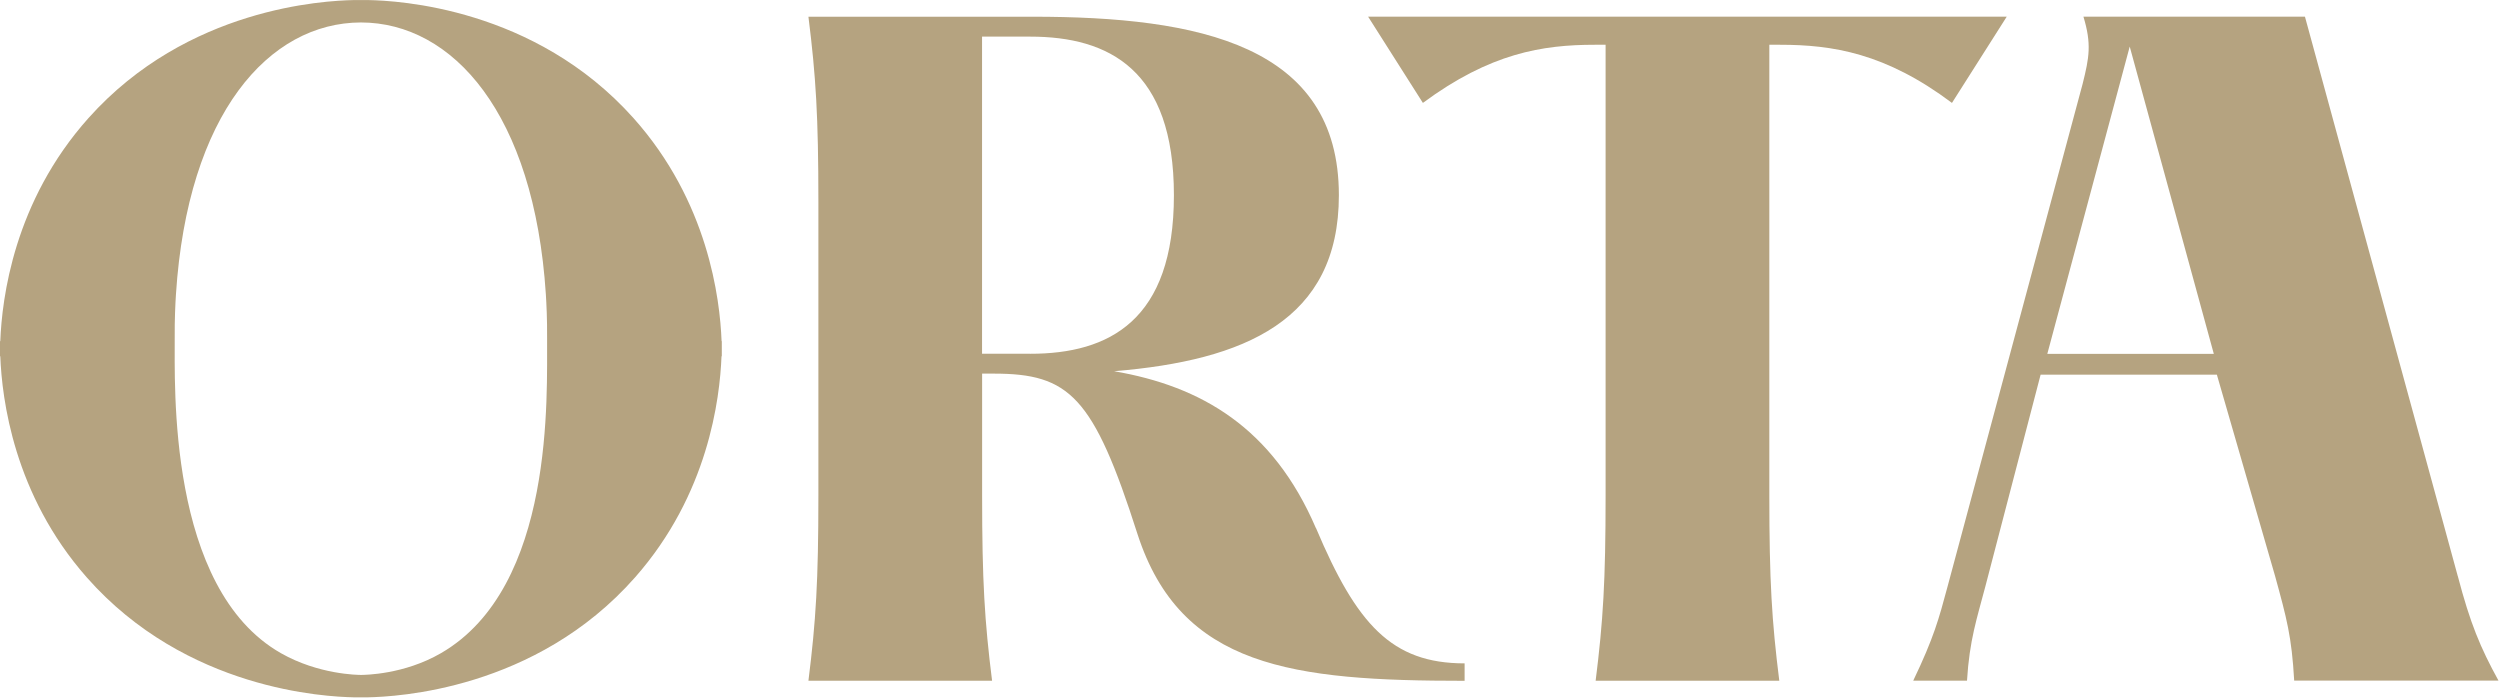
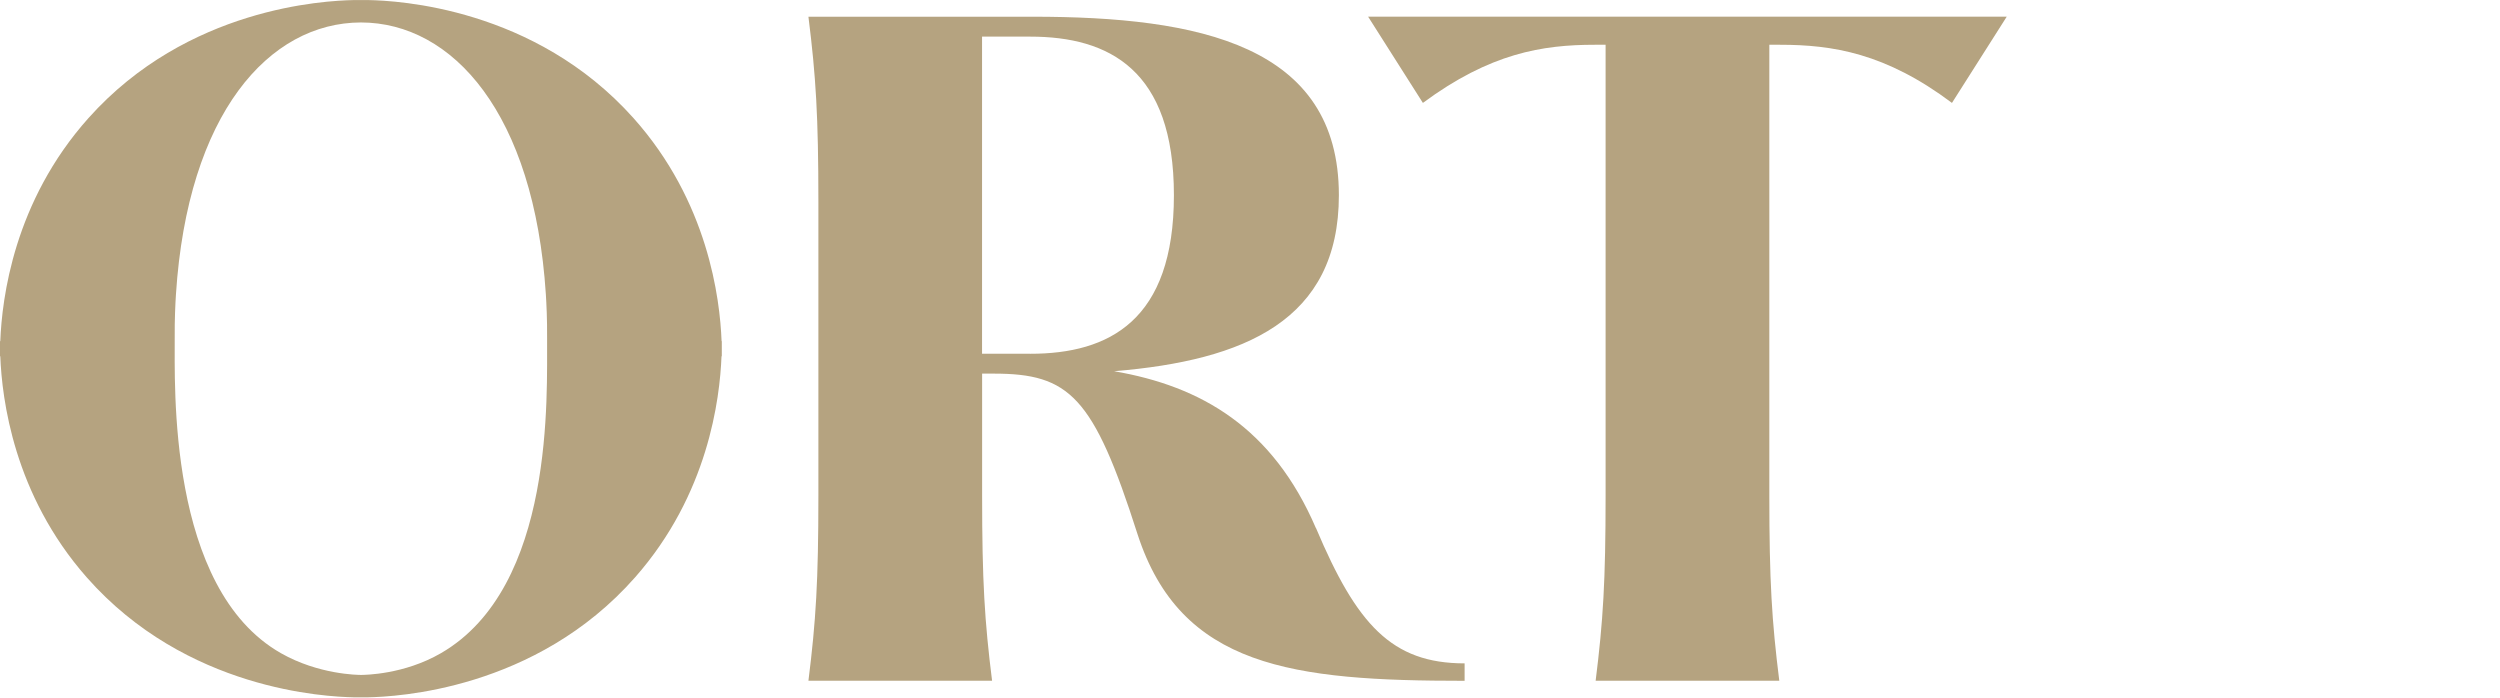
<svg xmlns="http://www.w3.org/2000/svg" width="344" height="96" viewBox="0 0 344 96" fill="none">
  <path d="M244.94 6.16C252.14 6.16 259.45 7.3 268.59 14.16L276.13 2.29H188.25L195.79 14.16C205.05 7.31 212.24 6.16 219.44 6.16H220.93V68.2C220.93 79.96 220.59 85.45 219.56 93.67H244.83C243.8 85.45 243.46 79.96 243.46 68.2V6.16H244.95H244.94Z" fill="#B5A380" />
  <path d="M141.76 48.67H135.13V5.04H141.76C152.61 5.04 161.53 9.61 161.53 26.86C161.53 44.11 152.62 48.68 141.76 48.68M181.07 72.67C175.13 58.85 165.3 53.14 153.3 51.08C171.24 49.59 184.23 44.11 184.23 26.86C184.23 6.19 164.96 2.3 142.1 2.3H111.24C112.27 10.52 112.61 16.01 112.61 27.77V68.2C112.61 79.96 112.27 85.45 111.24 93.67H136.51C135.48 85.45 135.14 79.96 135.14 68.2V51.41H136.74C147.14 51.41 150.45 54.5 156.51 73.46C162.45 91.85 177.88 93.68 201.53 93.68V91.28C191.48 91.28 186.68 85.91 181.08 72.66" fill="#B5A380" />
-   <path d="M281.71 48.69L293.05 6.41L304.62 48.69H281.71ZM338.19 79.28L317.16 2.29H286.68C287.82 6.06 287.48 7.89 286.57 11.54L267.94 80.87C266.8 85.1 266.11 87.72 263.26 93.66H270.66C271 88.06 272.03 85.09 273.17 80.75L280.79 51.55H305.04L313.05 79.26C314.65 85.09 315.34 87.6 315.68 93.65H343.79C341.28 89.08 339.9 85.77 338.19 79.26" fill="#B5A380" />
  <path d="M75.28 46.5C75.22 54.23 76.42 80.77 60.67 89.88C55.57 92.83 50.2 92.86 49.71 92.87C49.24 92.87 43.83 92.82 38.66 89.88C22.94 80.94 24.09 52.72 24.04 46.5C24.02 43.9 24.13 41.79 24.21 40.51C25.82 15.59 37.03 3.12 49.66 3.09C62.29 3.11 73.5 15.59 75.11 40.51C75.19 41.79 75.3 43.9 75.28 46.5ZM99.33 46.94C99.33 46.94 99.3 46.94 99.29 46.94C99.06 41.06 97.44 27.74 87.16 16.24C73.55 1.02 54.68 0.09 50.7 0.01C50.35 0.01 50.01 0.01 49.67 0.01C49.33 0.01 48.99 0.01 48.64 0.01C44.66 0.1 25.79 1.02 12.18 16.24C1.89 27.75 0.27 41.07 0.04 46.95C0.03 46.95 0.01 46.95 0 46.95C0 47.24 0 48.73 0 49.02C0.01 49.02 0.03 49.02 0.04 49.02C0.27 54.9 1.88 68.03 11.93 79.44C25.63 94.99 44.91 95.87 48.65 95.95C48.98 95.95 49.33 95.95 49.66 95.95C49.99 95.95 50.34 95.95 50.67 95.95C54.41 95.87 73.69 94.99 87.39 79.44C97.45 68.03 99.05 54.9 99.28 49.02C99.29 49.02 99.31 49.02 99.32 49.02C99.32 48.73 99.32 47.23 99.32 46.95" fill="#B5A380" />
</svg>